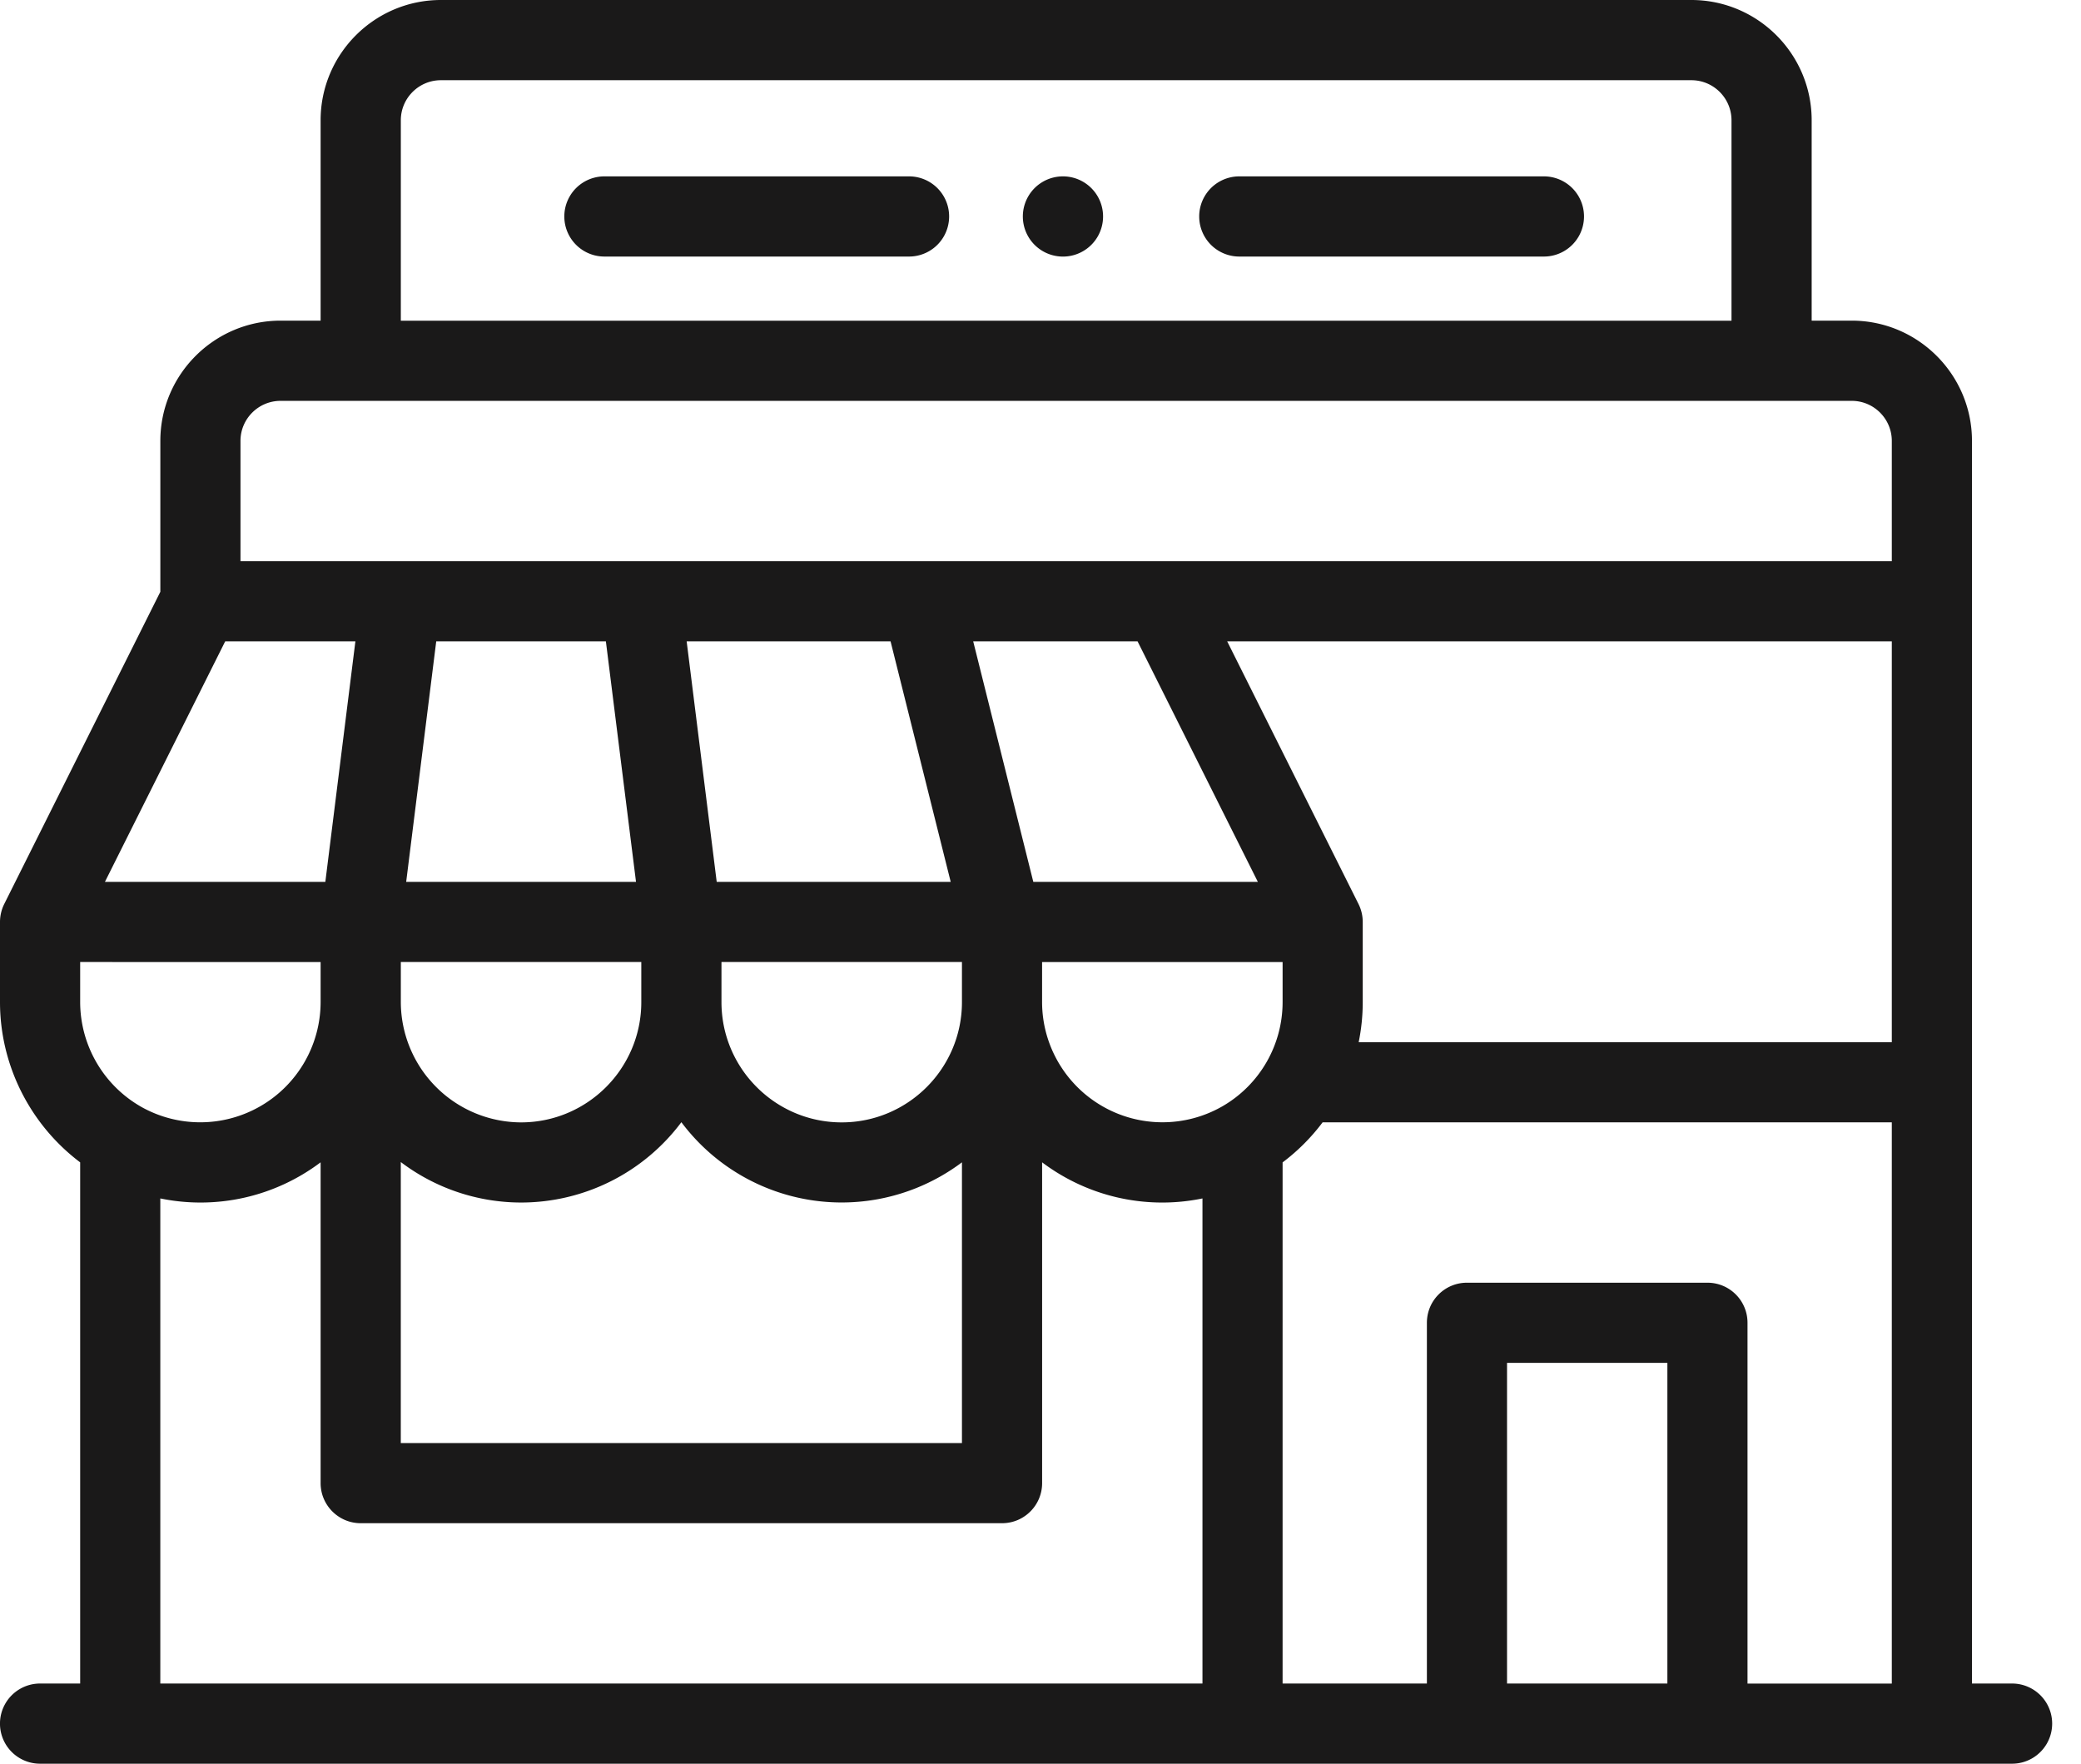
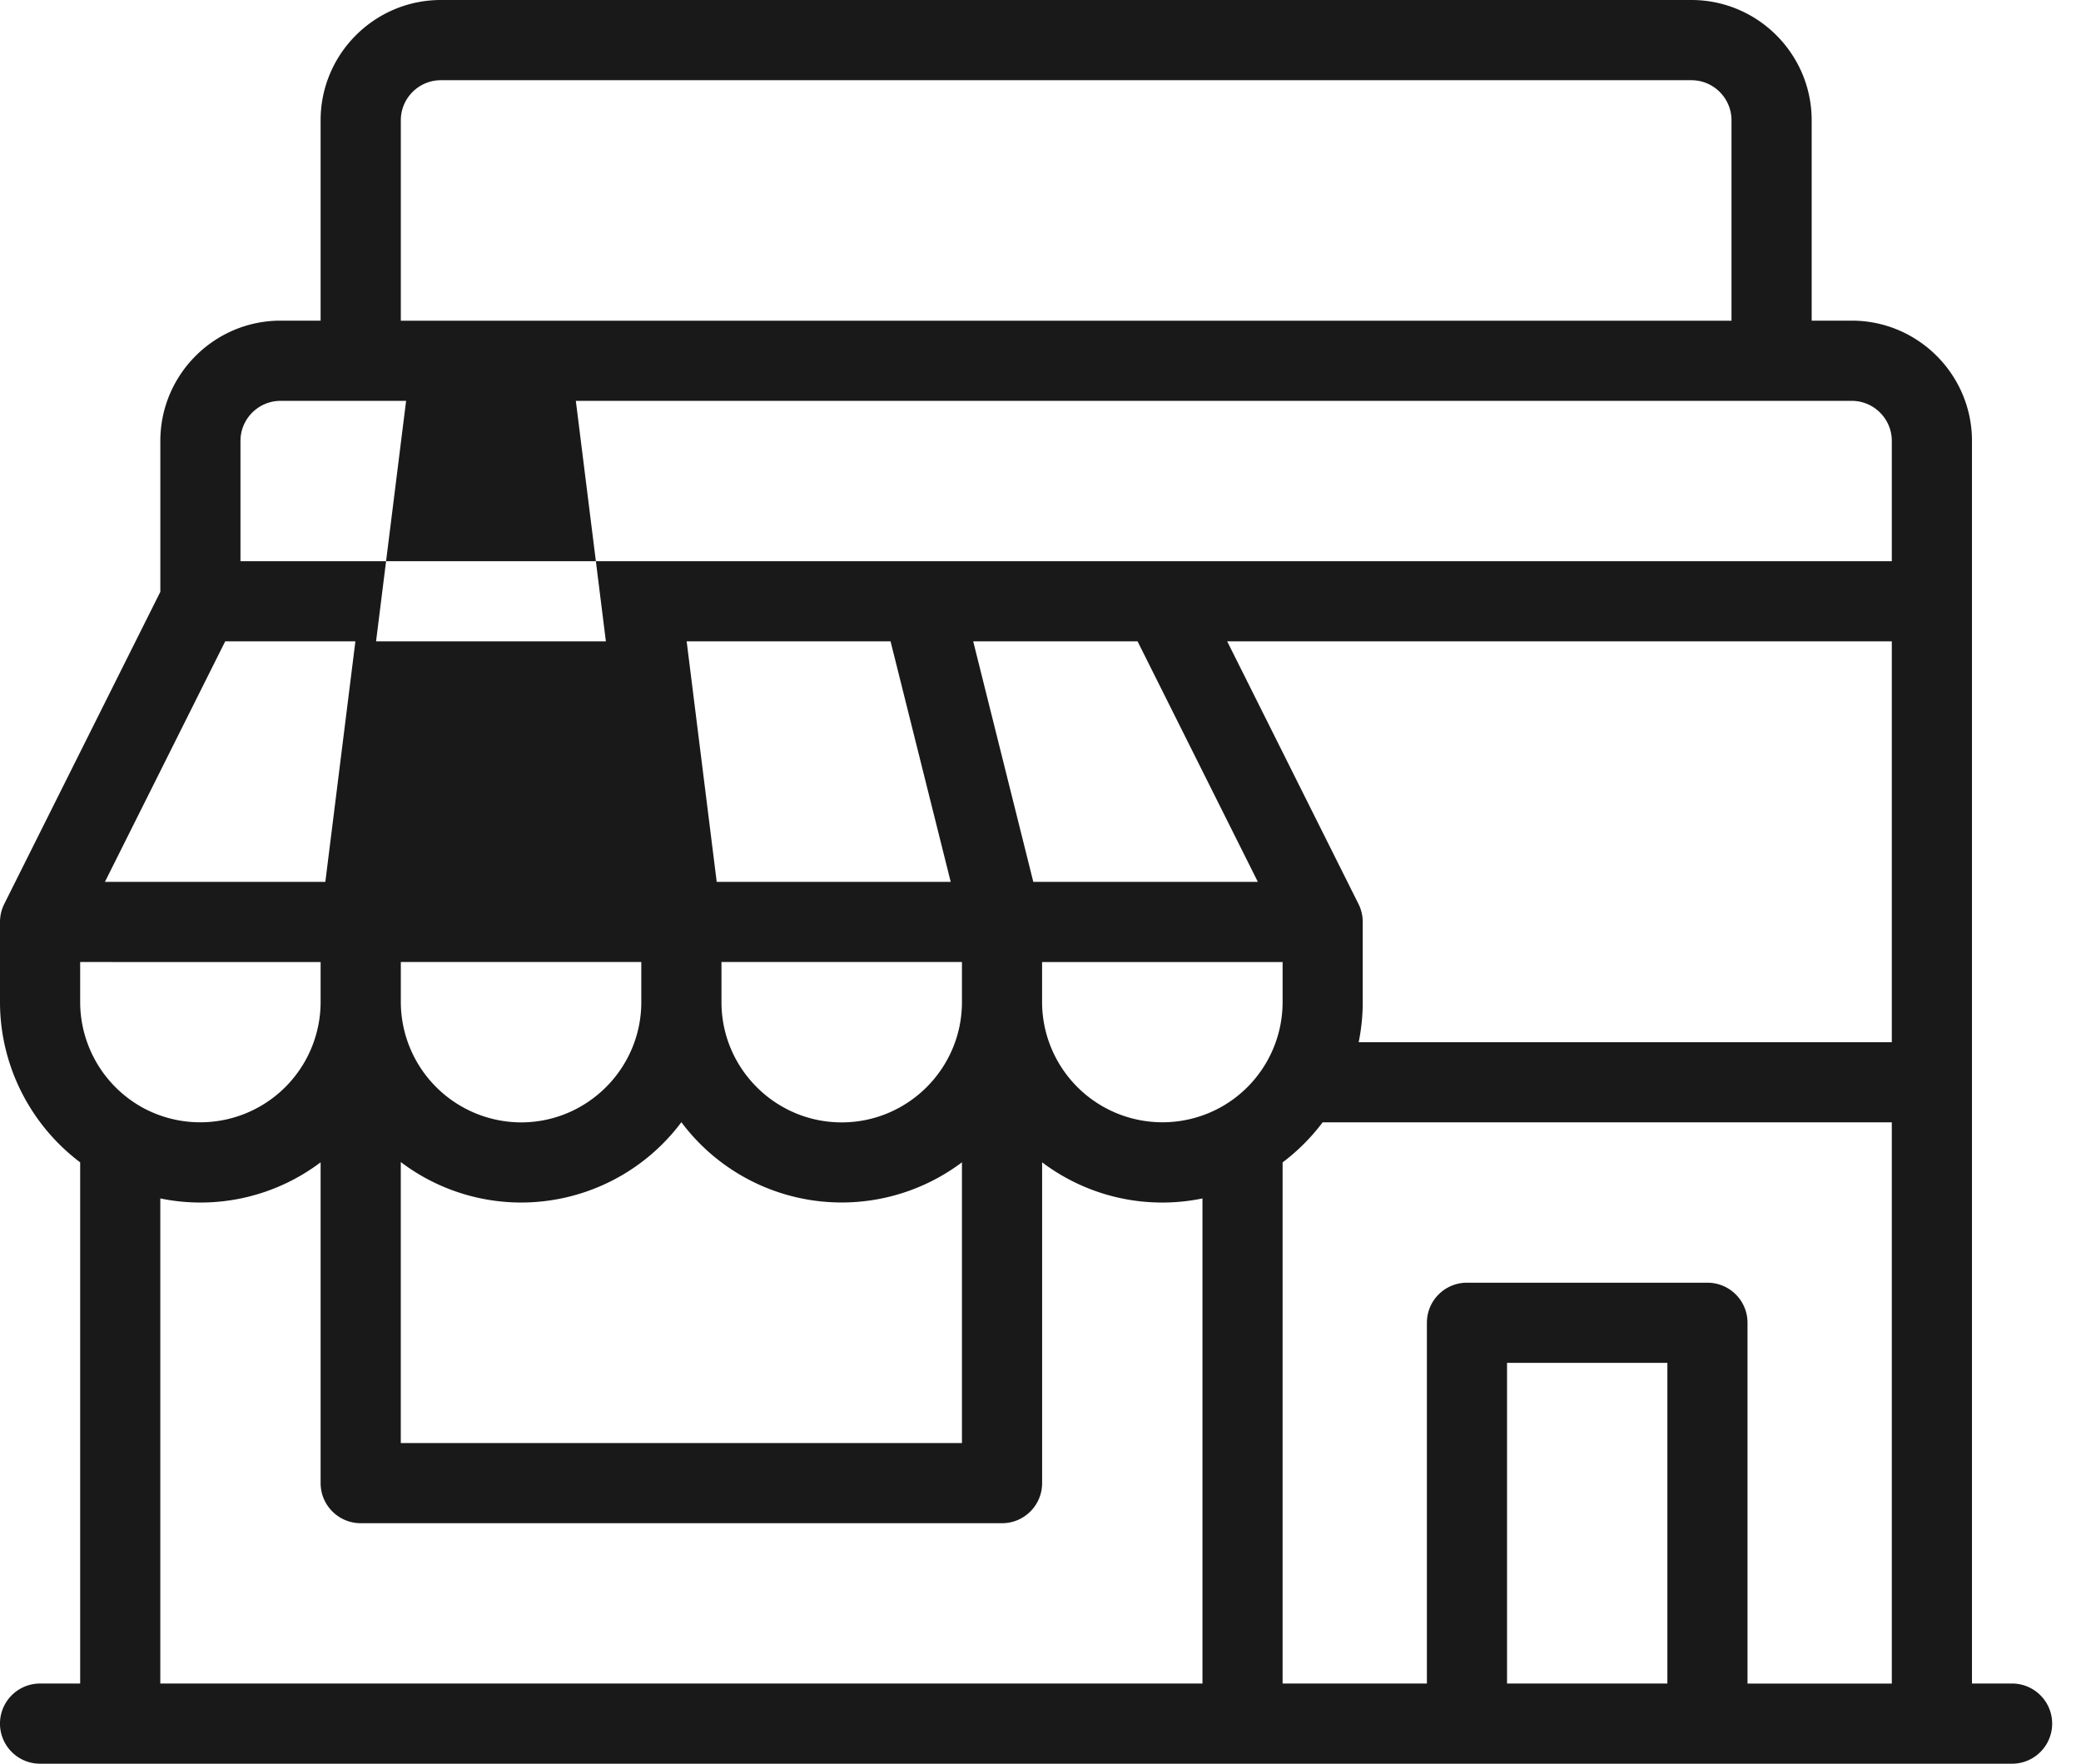
<svg xmlns="http://www.w3.org/2000/svg" width="59" height="50" viewBox="0 0 59 50">
  <g fill="#1a1919" fill-rule="evenodd">
-     <path d="M30.136 5a1.137 1.137 0 1 0 .001 2.274 1.137 1.137 0 0 0 0-2.274zM25.773 5h-8.637a1.136 1.136 0 1 0 0 2.273h8.637a1.136 1.136 0 1 0 0-2.273zM43.773 5h-8.637a1.136 1.136 0 1 0 0 2.273h8.637a1.136 1.136 0 1 0 0-2.273z" />
-     <path fill-rule="nonzero" d="M1.136 47.727a1.136 1.136 0 1 0 0 2.273h55.91a1.136 1.136 0 1 0 0-2.273h-1.137V12.5c0-1.88-1.53-3.41-3.409-3.41h-1.136V3.41c0-1.88-1.53-3.41-3.41-3.41H12.5c-1.88 0-3.41 1.53-3.41 3.41v5.68H7.956c-1.88 0-3.41 1.53-3.41 3.41v4.277L.12 25.628c-.075.15-.12.328-.12.508v2.273c0 1.793.857 3.477 2.273 4.543v14.775H1.136zm2.842-16.364a3.423 3.423 0 0 1-1.705-2.954v-1.136H9.09v1.136a3.413 3.413 0 0 1-5.113 2.954zm13.2-13.181L18.032 25h-6.516l.852-6.818h4.812zm36.458 11.363H38.521c.076-.372.115-.753.115-1.136v-2.273c0-.175-.042-.353-.12-.508l-3.723-7.446h18.843v11.363zM32.252 18.182L35.662 25h-6.366l-1.704-6.818h4.66zm-20.888 9.09h6.818v1.137c0 1.88-1.53 3.41-3.41 3.41a3.42 3.42 0 0 1-3.408-3.41v-1.136zm9.09 0h6.819v1.137c0 1.88-1.53 3.41-3.41 3.41-1.88 0-3.408-1.53-3.408-3.41v-1.136zm4.795-9.09L26.954 25H20.32l-.852-6.818h5.78zM11.364 32.944a5.655 5.655 0 0 0 3.409 1.147 5.676 5.676 0 0 0 4.545-2.277 5.676 5.676 0 0 0 7.955 1.137v7.958h-15.91v-7.965zm18.181-5.671h6.819v1.136a3.41 3.41 0 0 1-1.705 2.953 3.413 3.413 0 0 1-5.114-2.953v-1.136zm17.728 20.454h-4.546v-9.09h4.546v9.09zm2.272 0V37.5c0-.628-.508-1.136-1.136-1.136h-6.818c-.628 0-1.136.508-1.136 1.136v10.227h-4.091V32.953a5.7 5.7 0 0 0 1.134-1.135h16.138v15.91h-4.09zM11.364 3.41c0-.627.51-1.136 1.136-1.136h35.455c.626 0 1.136.51 1.136 1.136v5.682H11.364V3.409zM6.818 12.5c0-.627.51-1.136 1.137-1.136H52.5c.627 0 1.136.51 1.136 1.136v3.41H6.818V12.5zm-.434 5.682h3.692L9.224 25H2.975l3.41-6.818zM4.545 33.975a5.652 5.652 0 0 0 4.545-1.024v9.094c0 .628.51 1.137 1.137 1.137H28.41c.628 0 1.136-.509 1.136-1.137v-9.094a5.652 5.652 0 0 0 4.546 1.024v13.752H4.545V33.975z" />
+     <path fill-rule="nonzero" d="M1.136 47.727a1.136 1.136 0 1 0 0 2.273h55.91a1.136 1.136 0 1 0 0-2.273h-1.137V12.5c0-1.88-1.53-3.41-3.409-3.41h-1.136V3.41c0-1.88-1.53-3.41-3.41-3.41H12.5c-1.88 0-3.41 1.53-3.41 3.41v5.68H7.956c-1.88 0-3.41 1.53-3.41 3.41v4.277L.12 25.628c-.075.15-.12.328-.12.508v2.273c0 1.793.857 3.477 2.273 4.543v14.775H1.136zm2.842-16.364a3.423 3.423 0 0 1-1.705-2.954v-1.136H9.09v1.136a3.413 3.413 0 0 1-5.113 2.954zm13.2-13.181h-6.516l.852-6.818h4.812zm36.458 11.363H38.521c.076-.372.115-.753.115-1.136v-2.273c0-.175-.042-.353-.12-.508l-3.723-7.446h18.843v11.363zM32.252 18.182L35.662 25h-6.366l-1.704-6.818h4.66zm-20.888 9.09h6.818v1.137c0 1.88-1.53 3.41-3.41 3.41a3.42 3.42 0 0 1-3.408-3.41v-1.136zm9.09 0h6.819v1.137c0 1.88-1.53 3.41-3.41 3.41-1.88 0-3.408-1.53-3.408-3.41v-1.136zm4.795-9.09L26.954 25H20.32l-.852-6.818h5.78zM11.364 32.944a5.655 5.655 0 0 0 3.409 1.147 5.676 5.676 0 0 0 4.545-2.277 5.676 5.676 0 0 0 7.955 1.137v7.958h-15.91v-7.965zm18.181-5.671h6.819v1.136a3.41 3.41 0 0 1-1.705 2.953 3.413 3.413 0 0 1-5.114-2.953v-1.136zm17.728 20.454h-4.546v-9.09h4.546v9.09zm2.272 0V37.5c0-.628-.508-1.136-1.136-1.136h-6.818c-.628 0-1.136.508-1.136 1.136v10.227h-4.091V32.953a5.7 5.7 0 0 0 1.134-1.135h16.138v15.91h-4.09zM11.364 3.41c0-.627.51-1.136 1.136-1.136h35.455c.626 0 1.136.51 1.136 1.136v5.682H11.364V3.409zM6.818 12.5c0-.627.51-1.136 1.137-1.136H52.5c.627 0 1.136.51 1.136 1.136v3.41H6.818V12.5zm-.434 5.682h3.692L9.224 25H2.975l3.41-6.818zM4.545 33.975a5.652 5.652 0 0 0 4.545-1.024v9.094c0 .628.51 1.137 1.137 1.137H28.41c.628 0 1.136-.509 1.136-1.137v-9.094a5.652 5.652 0 0 0 4.546 1.024v13.752H4.545V33.975z" />
  </g>
</svg>